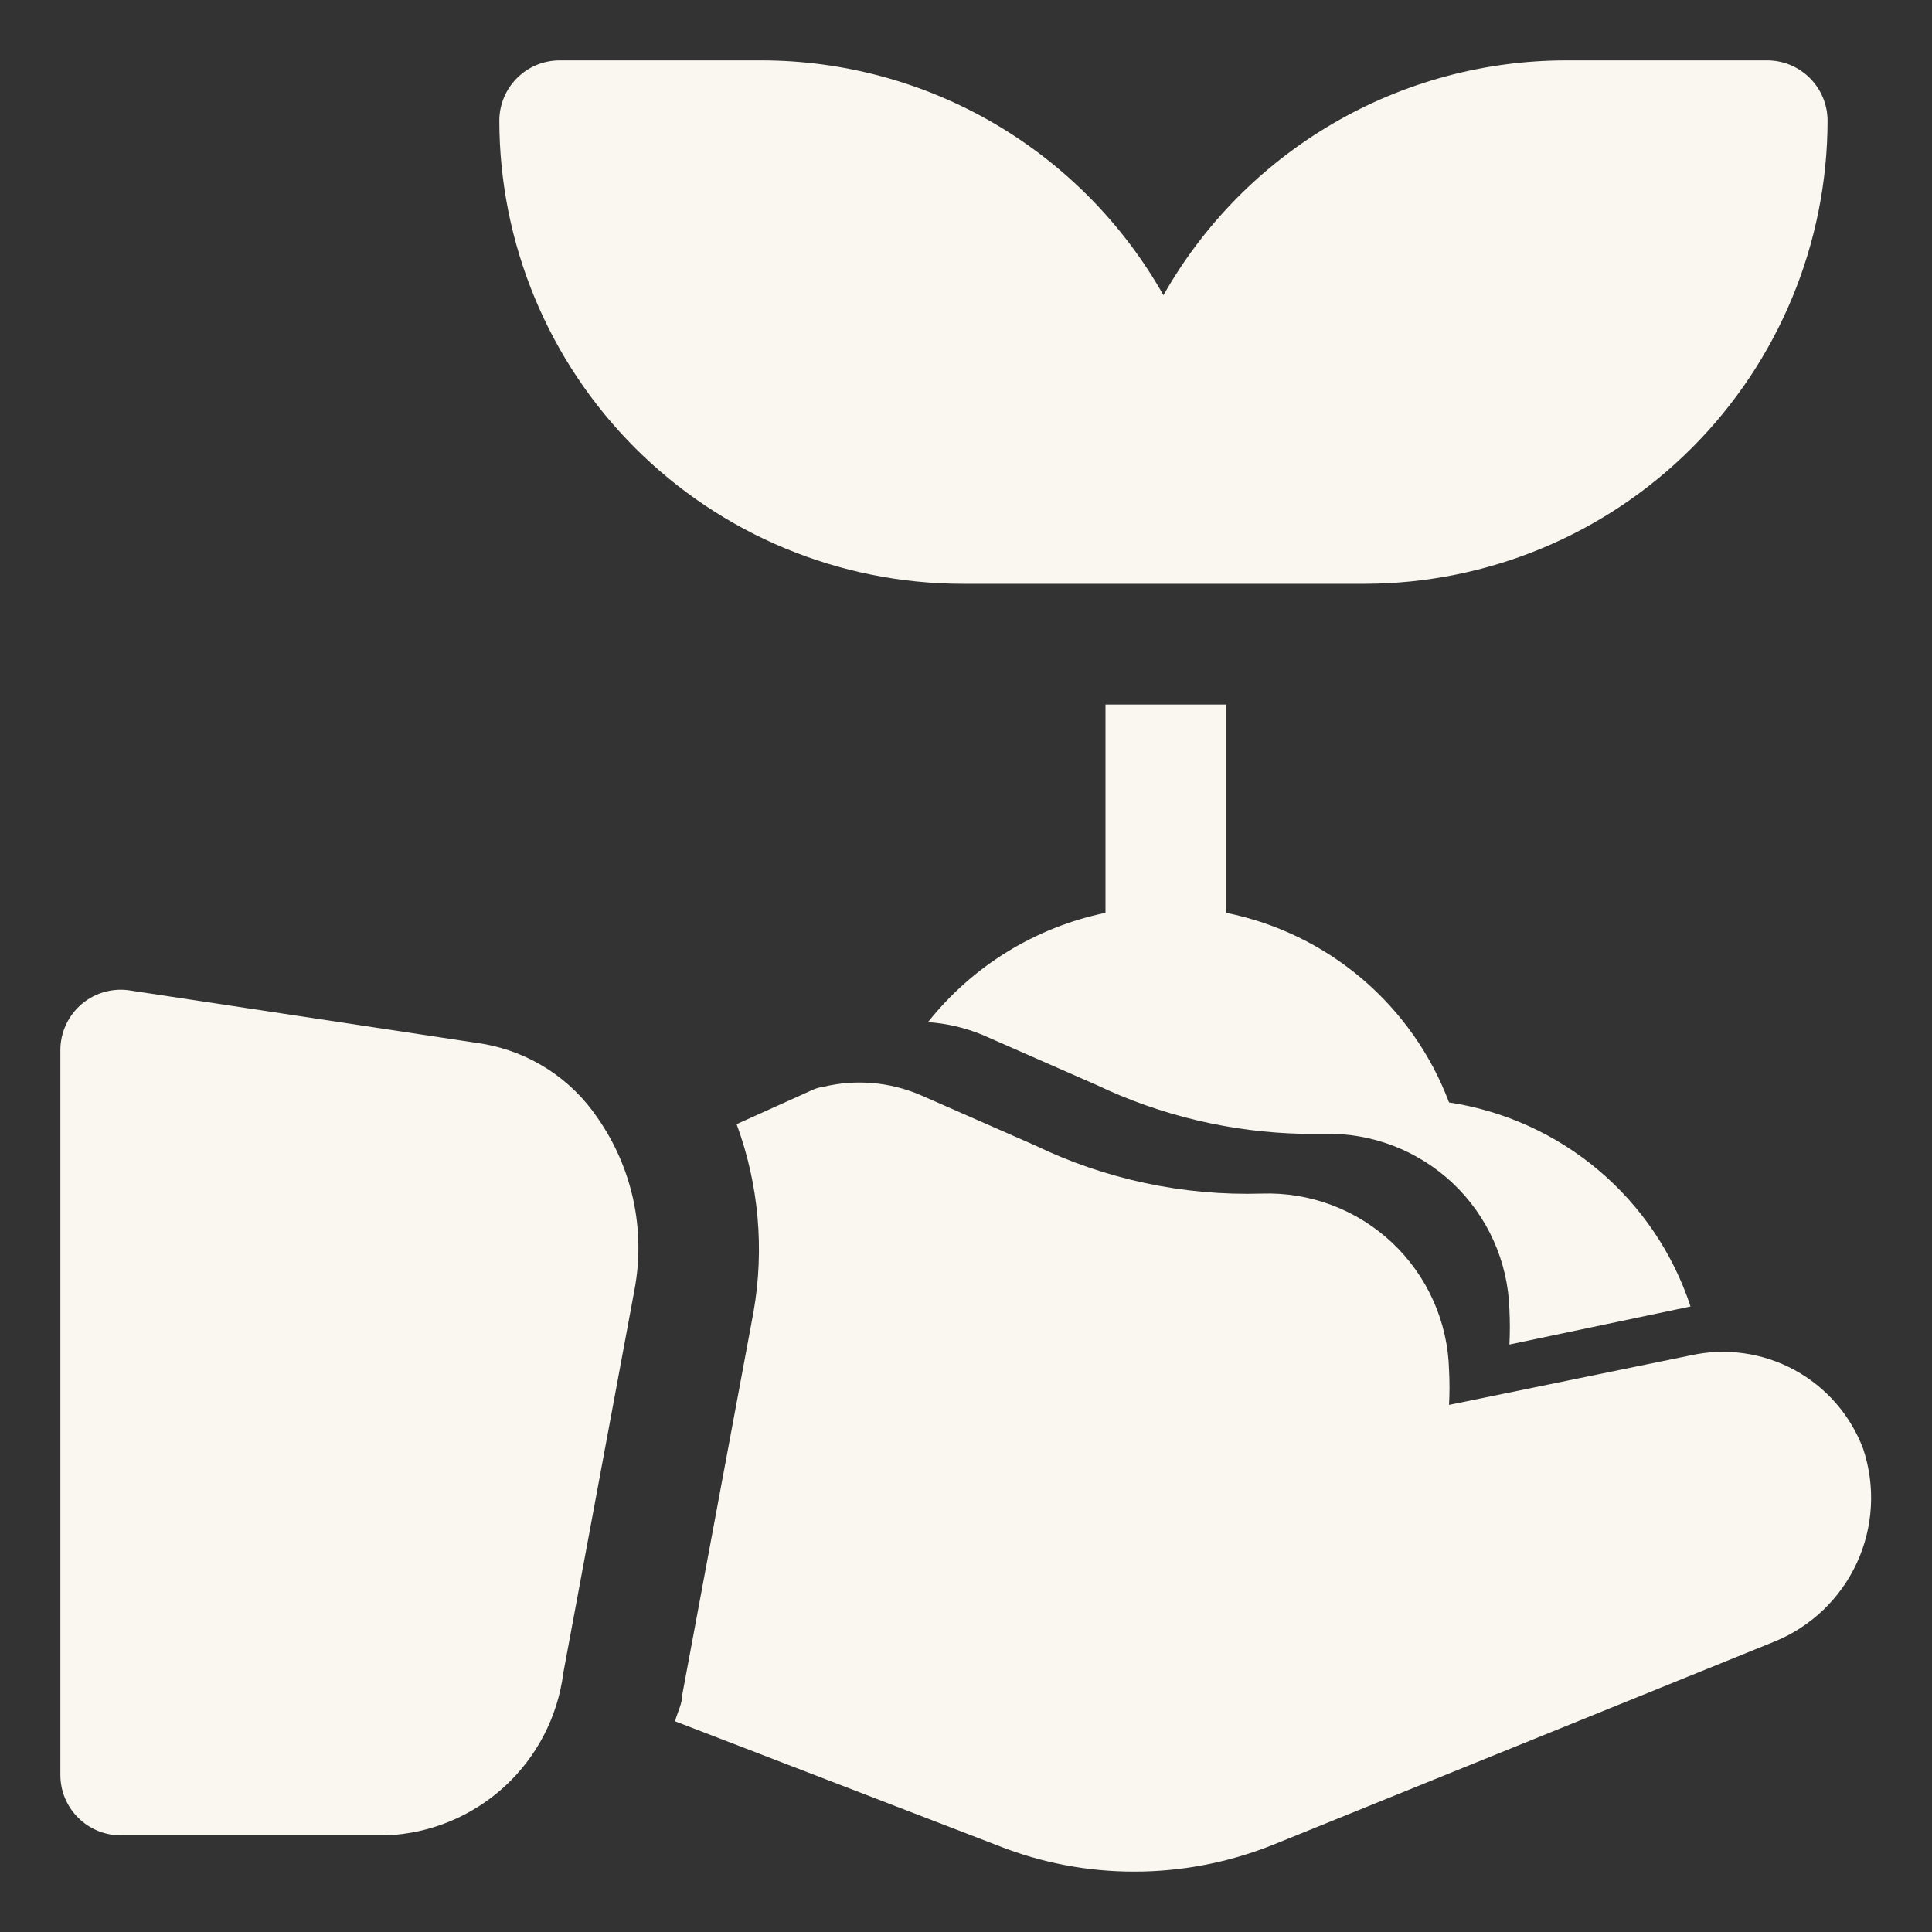
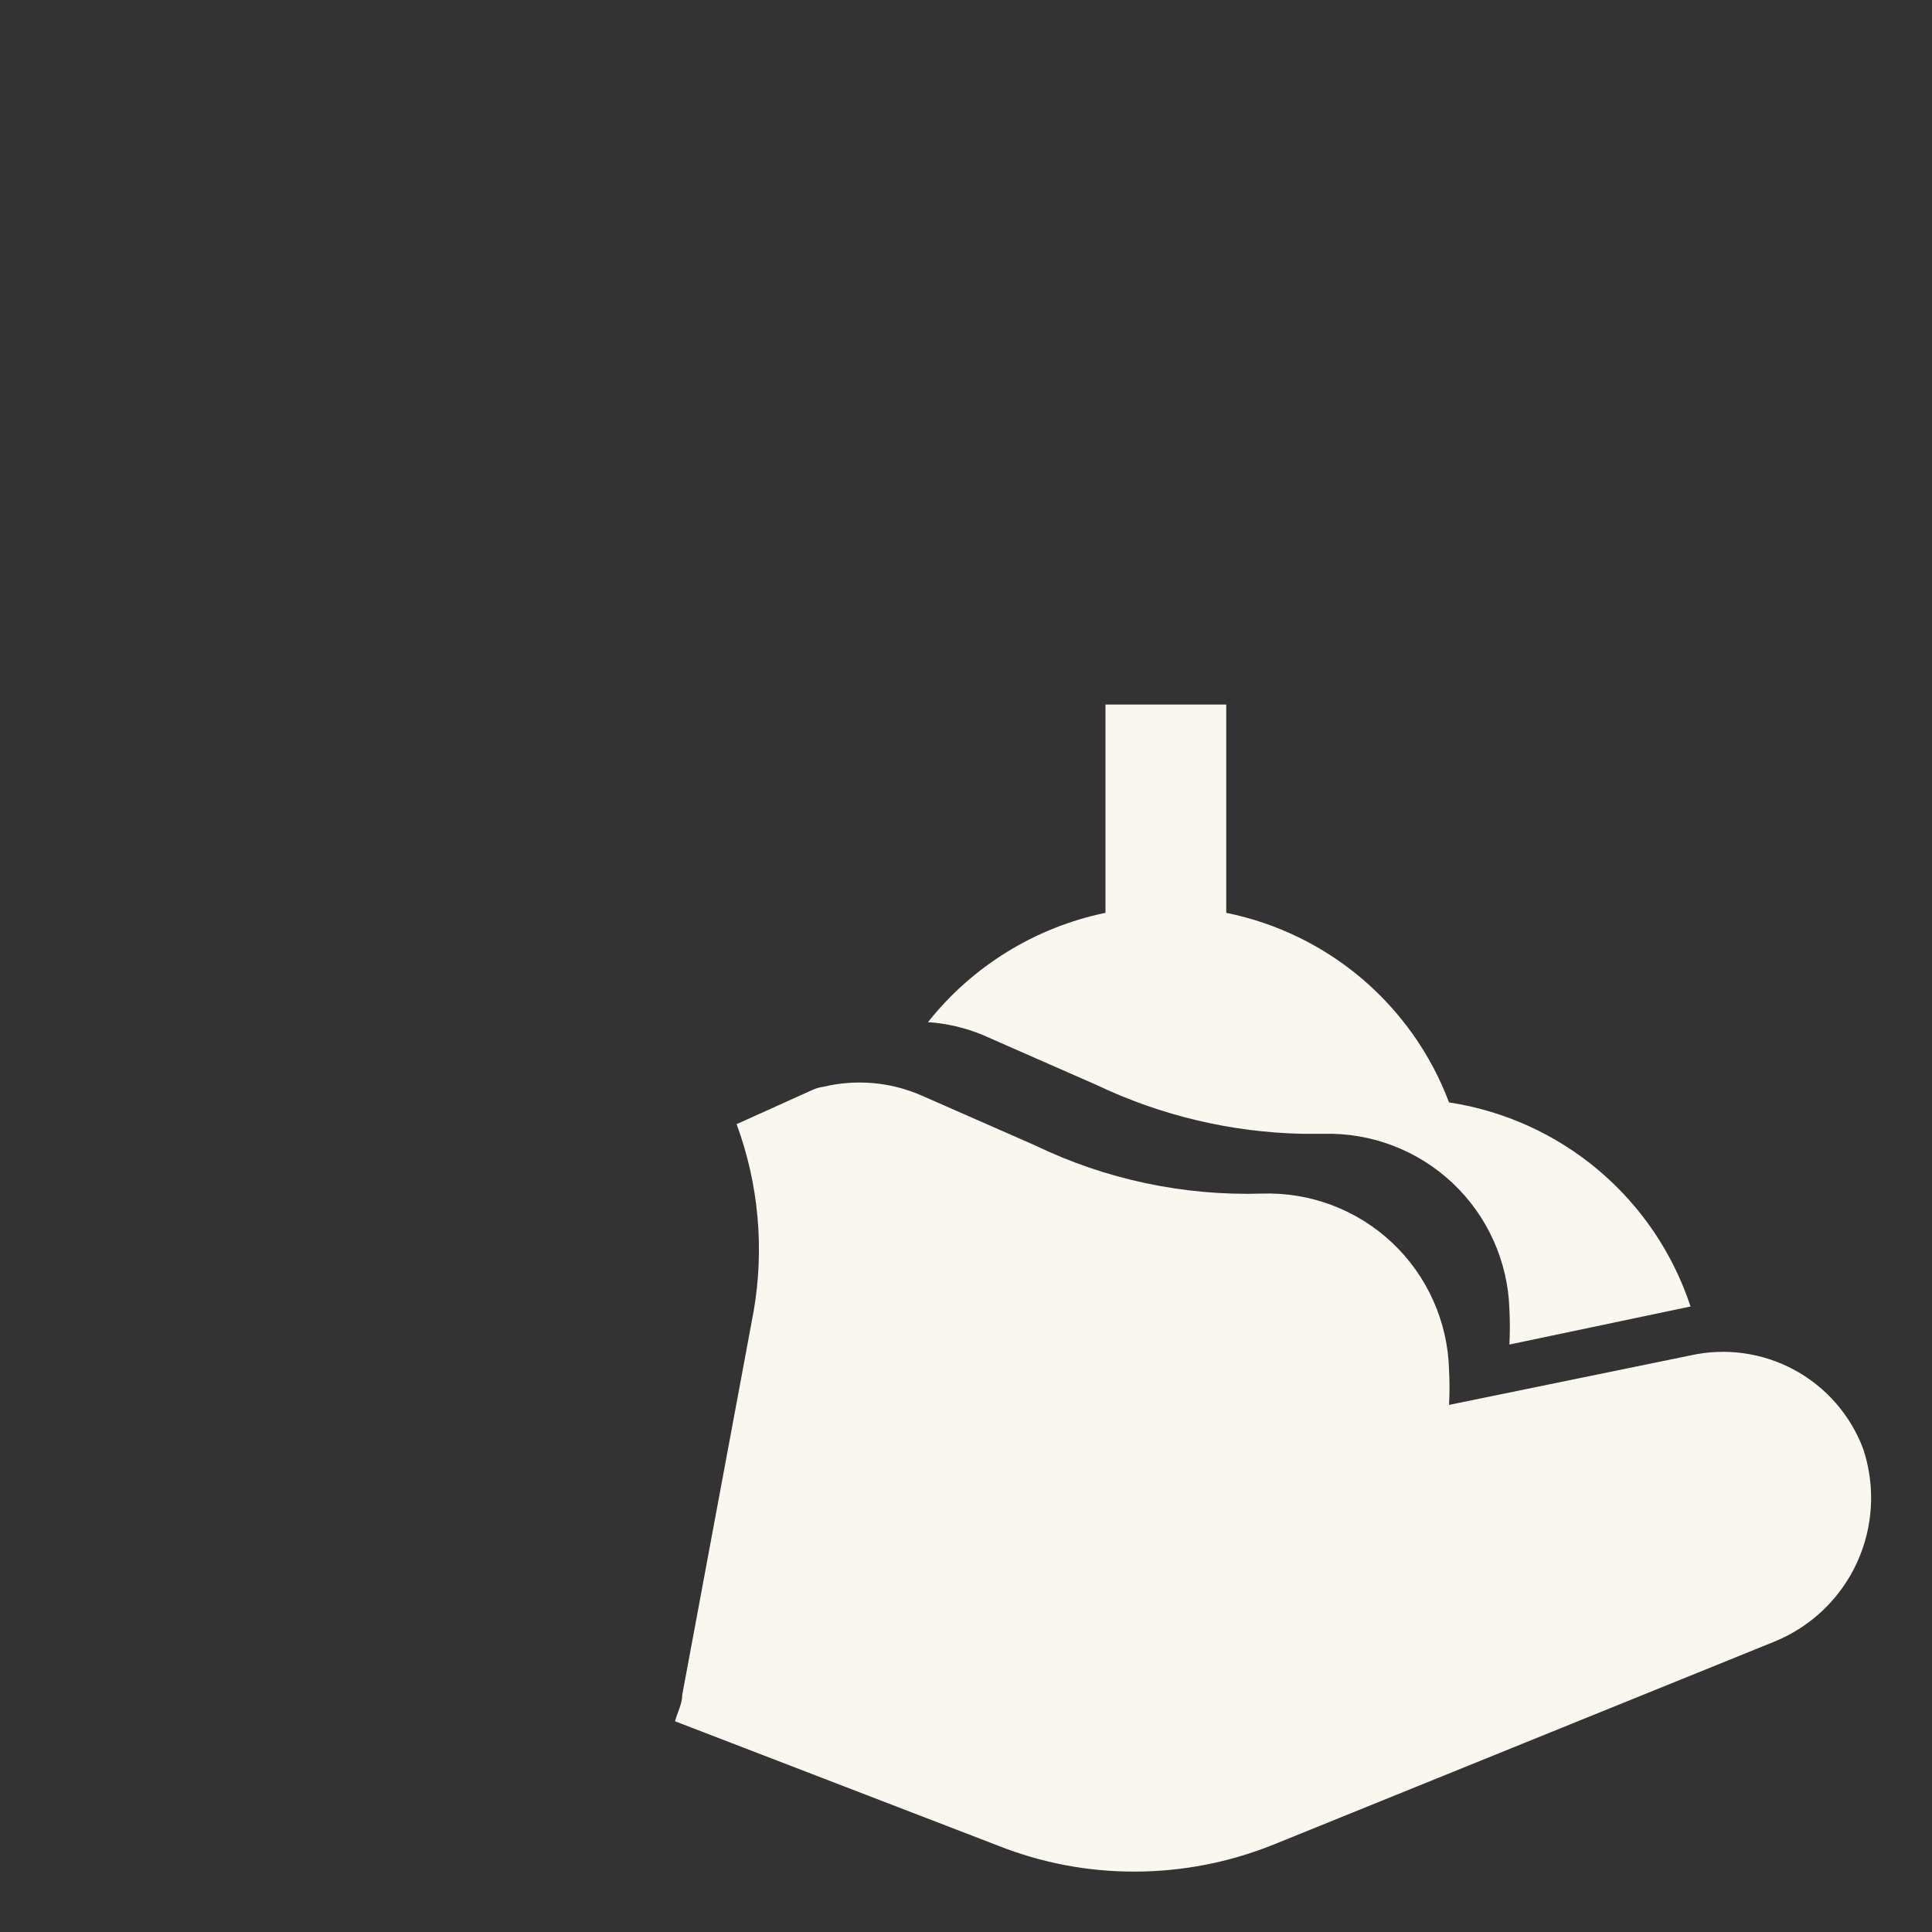
<svg xmlns="http://www.w3.org/2000/svg" width="56" height="56" viewBox="0 0 56 56" fill="none">
  <rect x="0" y="0" width="56" height="56" fill="#333333" stroke="none" />
-   <path d="M27.895 16.922H39.568C43.123 16.913 46.53 15.496 49.042 12.98C51.555 10.464 52.968 7.055 52.973 3.5C52.973 3.036 52.788 2.591 52.46 2.263C52.132 1.934 51.687 1.75 51.223 1.75H45.395C43.021 1.751 40.69 2.382 38.64 3.578C36.589 4.774 34.892 6.492 33.723 8.557C32.557 6.492 30.864 4.774 28.816 3.577C26.768 2.381 24.439 1.751 22.068 1.75H16.223C15.758 1.75 15.313 1.934 14.985 2.263C14.657 2.591 14.473 3.036 14.473 3.5C14.477 7.058 15.893 10.47 18.409 12.986C20.925 15.502 24.337 16.918 27.895 16.922Z" fill="#F9F7F0" />
  <path d="M54.006 41.999C53.639 41.02 52.93 40.206 52.011 39.708C51.091 39.21 50.023 39.06 49.001 39.287L42.001 40.722C42.019 40.384 42.019 40.045 42.001 39.707C41.983 39.014 41.828 38.332 41.545 37.7C41.263 37.068 40.857 36.497 40.353 36.022C39.849 35.547 39.255 35.177 38.607 34.932C37.959 34.688 37.269 34.574 36.576 34.597C34.302 34.666 32.045 34.186 29.996 33.197L26.689 31.744C25.801 31.361 24.812 31.275 23.871 31.5C23.75 31.516 23.632 31.551 23.521 31.605L21.351 32.584C21.992 34.324 22.161 36.201 21.841 38.027L19.776 49.122C19.776 49.385 19.636 49.63 19.566 49.892L28.929 53.497C30.188 53.997 31.53 54.252 32.884 54.249C34.27 54.249 35.642 53.981 36.926 53.462L51.434 47.582C52.491 47.152 53.345 46.335 53.823 45.299C54.3 44.262 54.366 43.083 54.006 41.999Z" fill="#F9F7F0" />
-   <path d="M14 30.256L3.815 28.716C3.562 28.67 3.301 28.68 3.053 28.746C2.804 28.811 2.572 28.931 2.375 29.097C2.178 29.262 2.02 29.469 1.912 29.703C1.804 29.936 1.748 30.191 1.75 30.449V51.449C1.75 51.913 1.934 52.358 2.263 52.686C2.591 53.014 3.036 53.199 3.5 53.199H11.2C12.473 53.147 13.687 52.645 14.626 51.783C15.564 50.922 16.167 49.755 16.328 48.491L18.392 37.379C18.553 36.521 18.541 35.64 18.358 34.786C18.175 33.933 17.824 33.125 17.325 32.409C16.945 31.844 16.454 31.362 15.883 30.992C15.311 30.622 14.671 30.372 14 30.256Z" fill="#F9F7F0" />
  <path d="M49.001 37.869C48.495 36.333 47.573 34.966 46.337 33.922C45.102 32.878 43.6 32.197 42.001 31.954C41.478 30.566 40.612 29.334 39.482 28.372C38.353 27.411 36.997 26.753 35.543 26.459V20.422H32.043V26.459C30.01 26.879 28.189 28 26.898 29.627C27.44 29.664 27.972 29.788 28.473 29.994L31.781 31.447C33.648 32.336 35.681 32.819 37.748 32.864H38.361C39.751 32.827 41.098 33.342 42.109 34.296C43.119 35.251 43.71 36.567 43.751 37.957C43.768 38.295 43.768 38.634 43.751 38.972L49.001 37.869Z" fill="#F9F7F0" />
</svg>